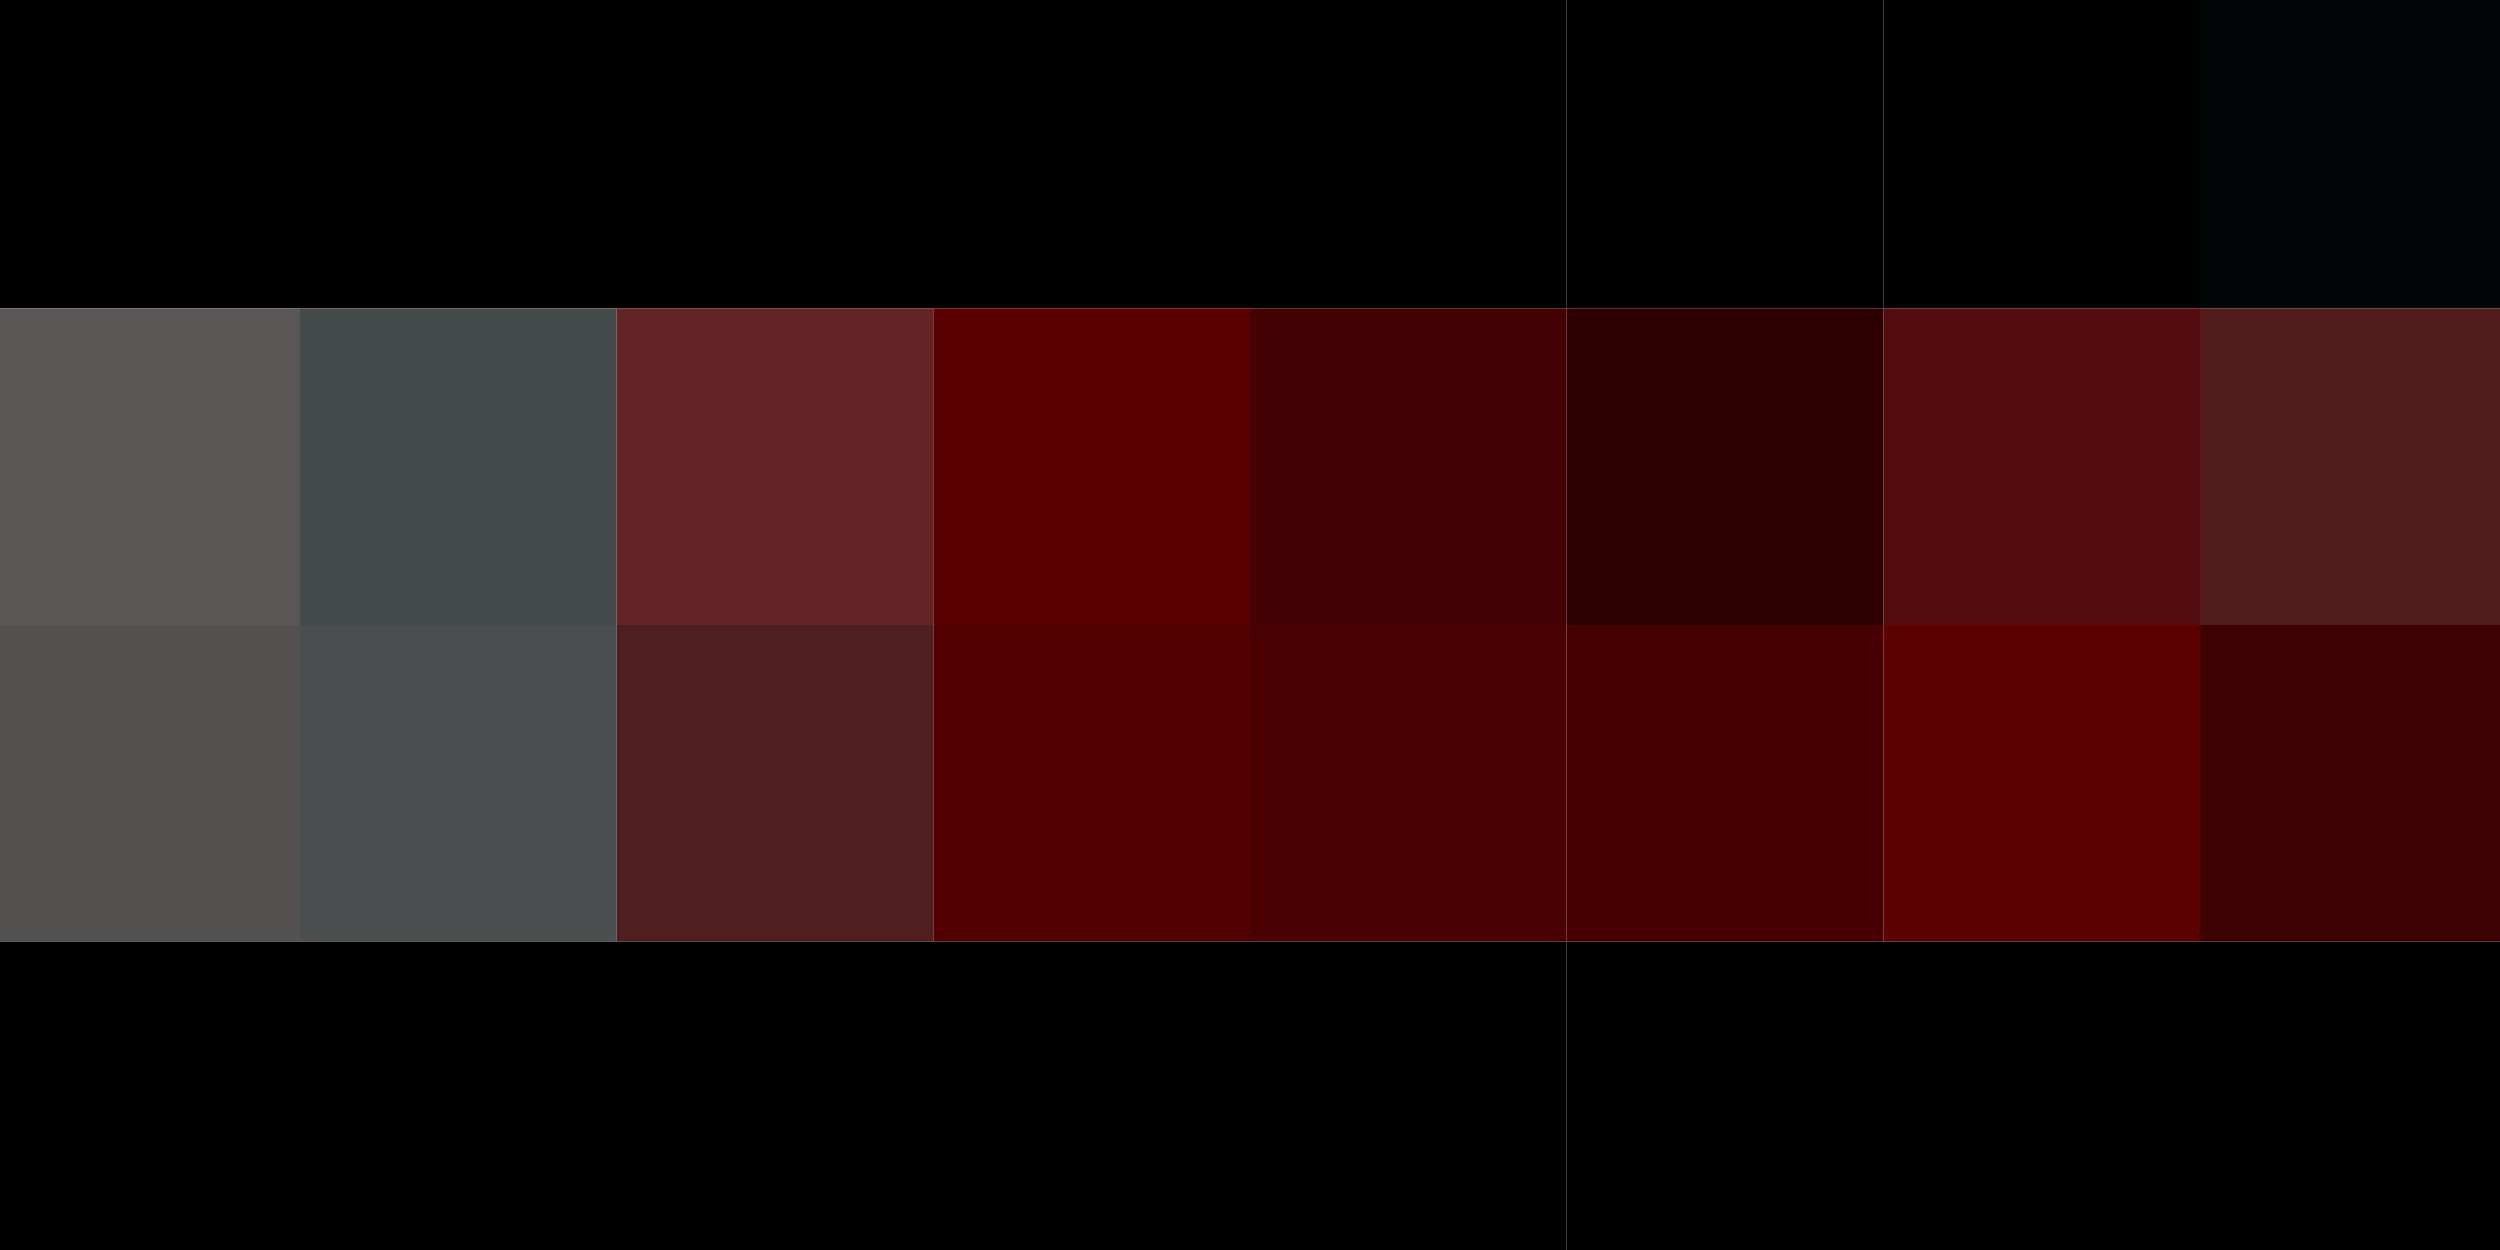
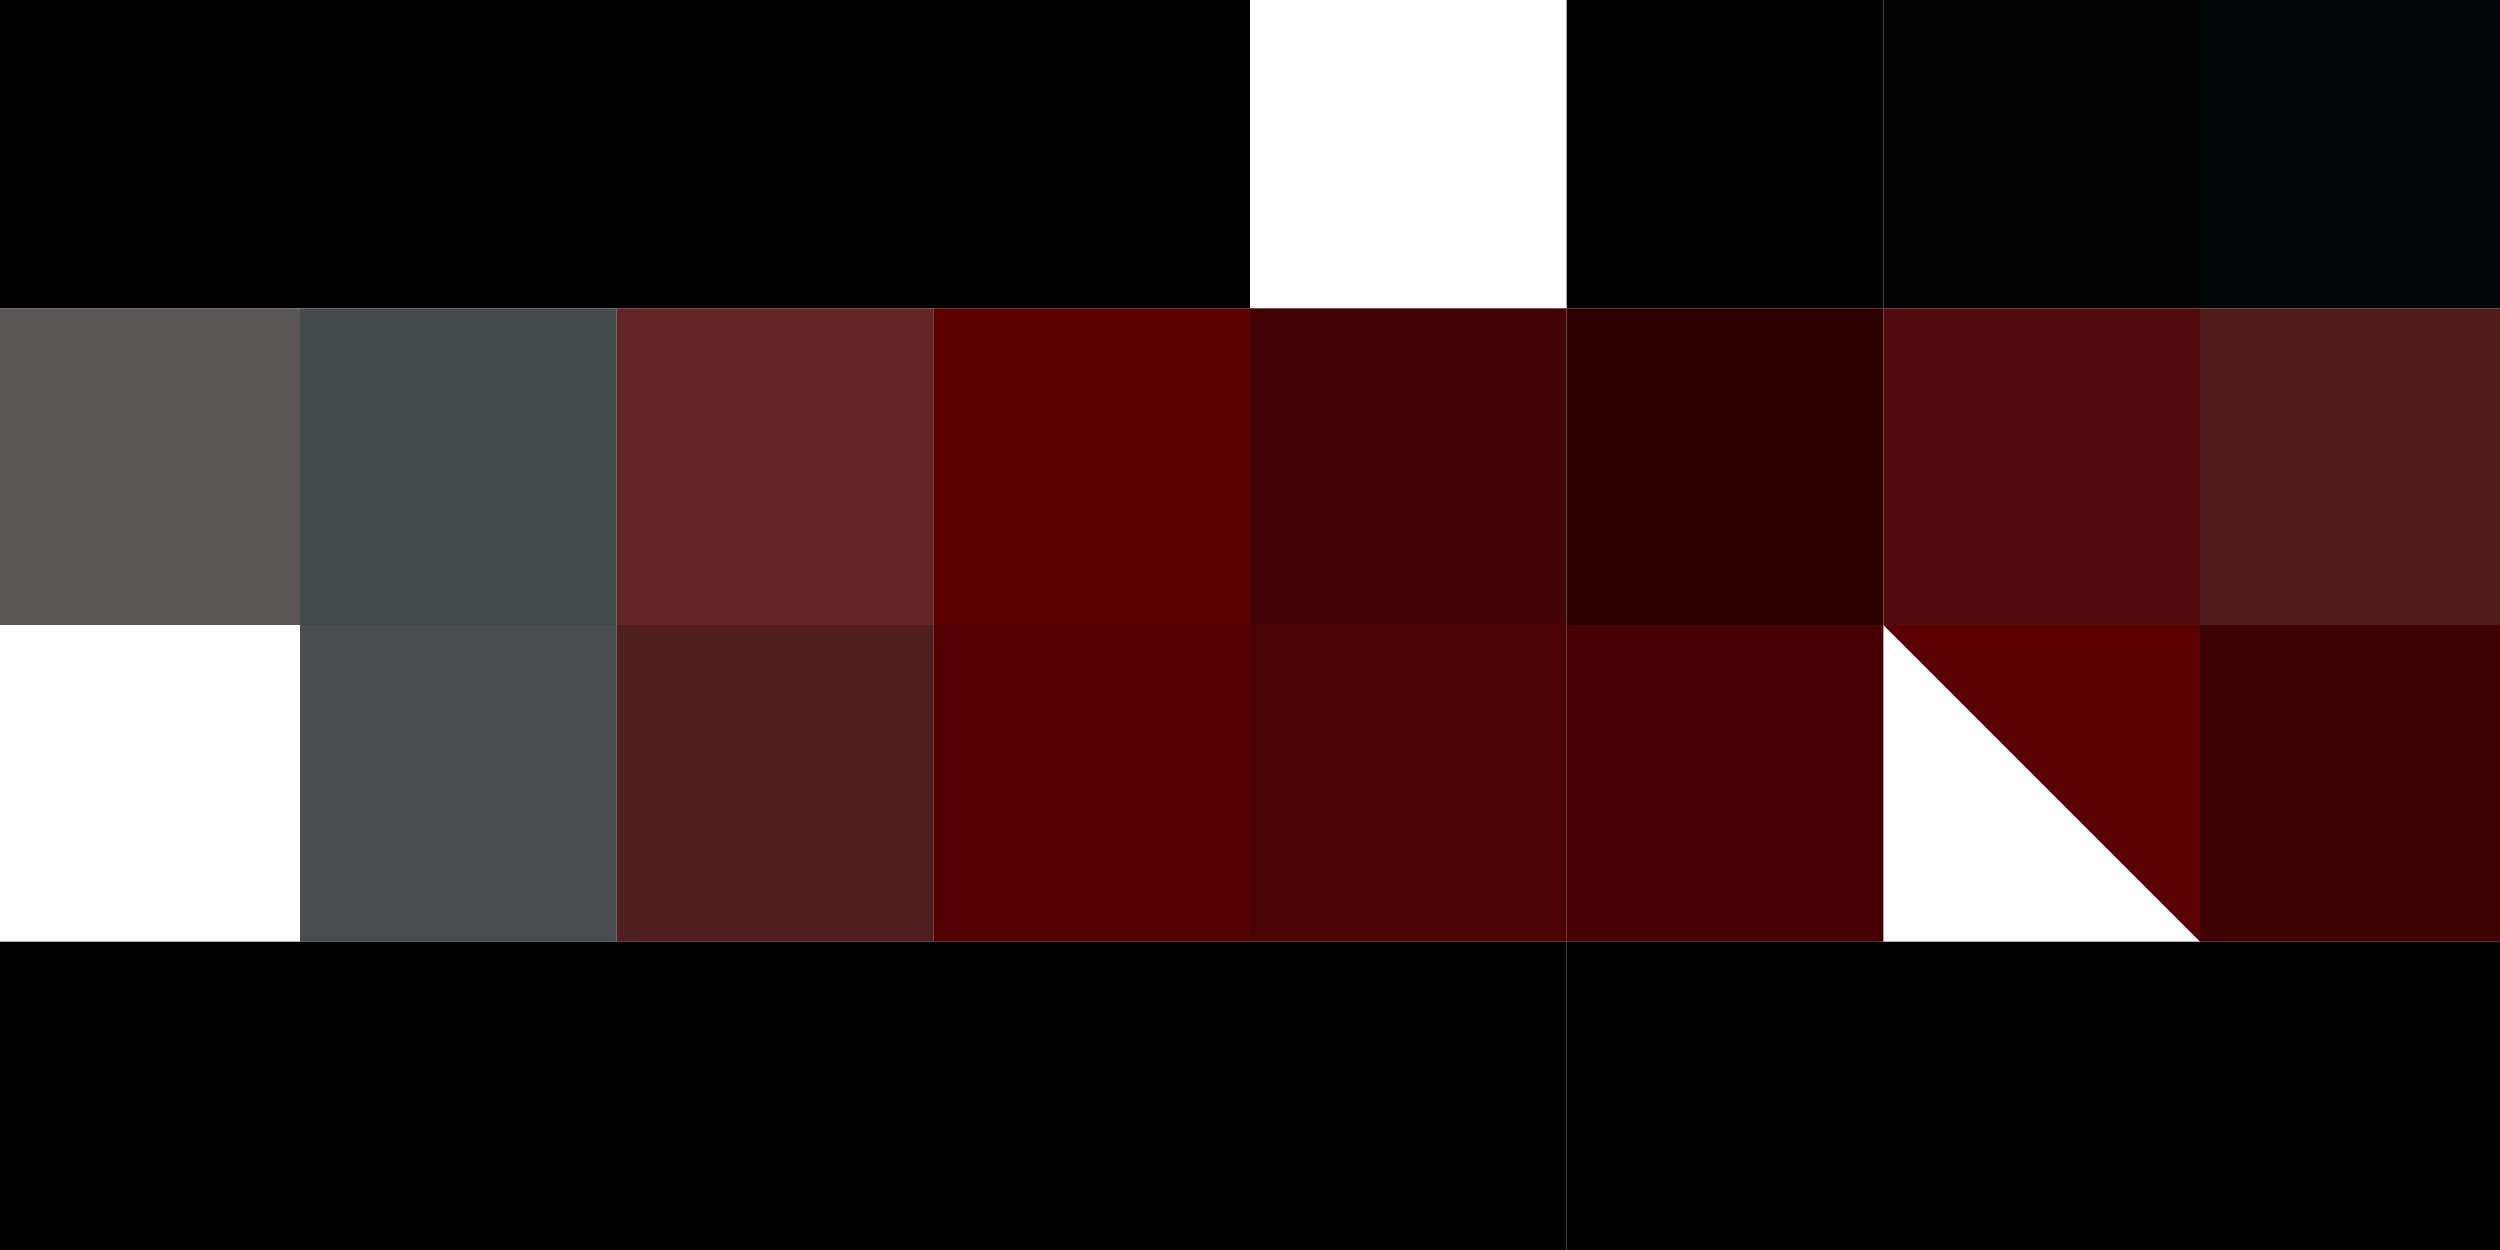
<svg xmlns="http://www.w3.org/2000/svg" width="300" height="150">
  <g filter="blur(12px)">
    <path d="M-40-39h76v76h-76zm76 0h38v76H36zm38 0h38v76H74zm38 0h38v76h-38z" />
-     <path fill="#010000" d="M150-39h38v76h-38z" />
    <path d="M188-39h38v76h-38z" />
    <path fill="#010101" d="M226-39h38v76h-38z" />
    <path fill="#020505" d="M264-39h76v76h-76z" />
    <path fill="#5a5656" d="M-40 37h76v38h-76z" />
    <path fill="#444a4a" d="M36 37h38v38H36z" />
    <path fill="#622424" d="M74 37h38v38H74z" />
    <path fill="#5a0000" d="M112 37h38v38h-38z" />
    <path fill="#430203" d="M150 37h38v38h-38z" />
    <path fill="#2d0000" d="M188 37h38v38h-38z" />
    <path fill="#520c0d" d="M226 37h38v38h-38z" />
    <path fill="#511c1c" d="M264 37h76v38h-76z" />
-     <path fill="#535050" d="M-40 75h76v38h-76z" />
    <path fill="#4a4e4e" d="M36 75h38v38H36z" />
    <path fill="#4f1f20" d="M74 75h38v38H74z" />
    <path fill="#530000" d="M112 75h38v38h-38z" />
    <path fill="#490102" d="M150 75h38v38h-38z" />
    <path fill="#460001" d="M188 75h38v38h-38z" />
-     <path fill="#5c0102" d="M226 75h38v38h-38z" />
+     <path fill="#5c0102" d="M226 75h38v38z" />
    <path fill="#3e0102" d="M264 75h76v38h-76z" />
    <path d="M-40 113h76v76h-76zm76 0h38v76H36zm38 0h38v76H74zm38 0h38v76h-38z" />
    <path fill="#010000" d="M150 113h38v76h-38z" />
    <path d="M188 113h38v76h-38zm38 0h38v76h-38z" />
    <path fill="#010000" d="M264 113h76v76h-76z" />
  </g>
</svg>